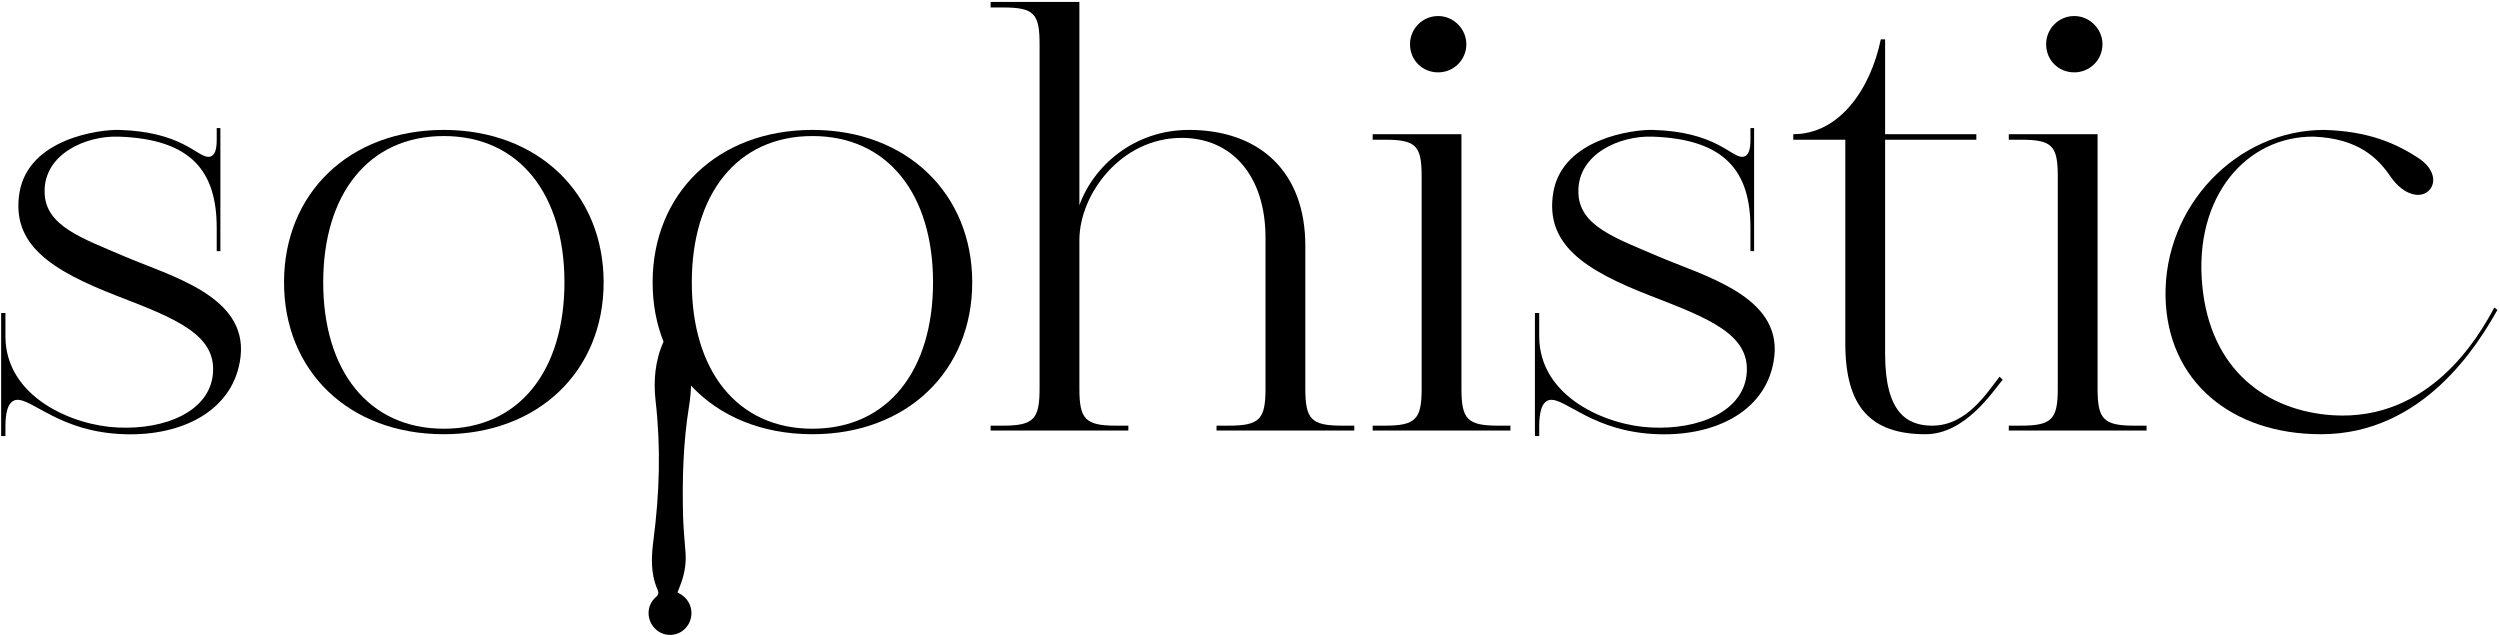
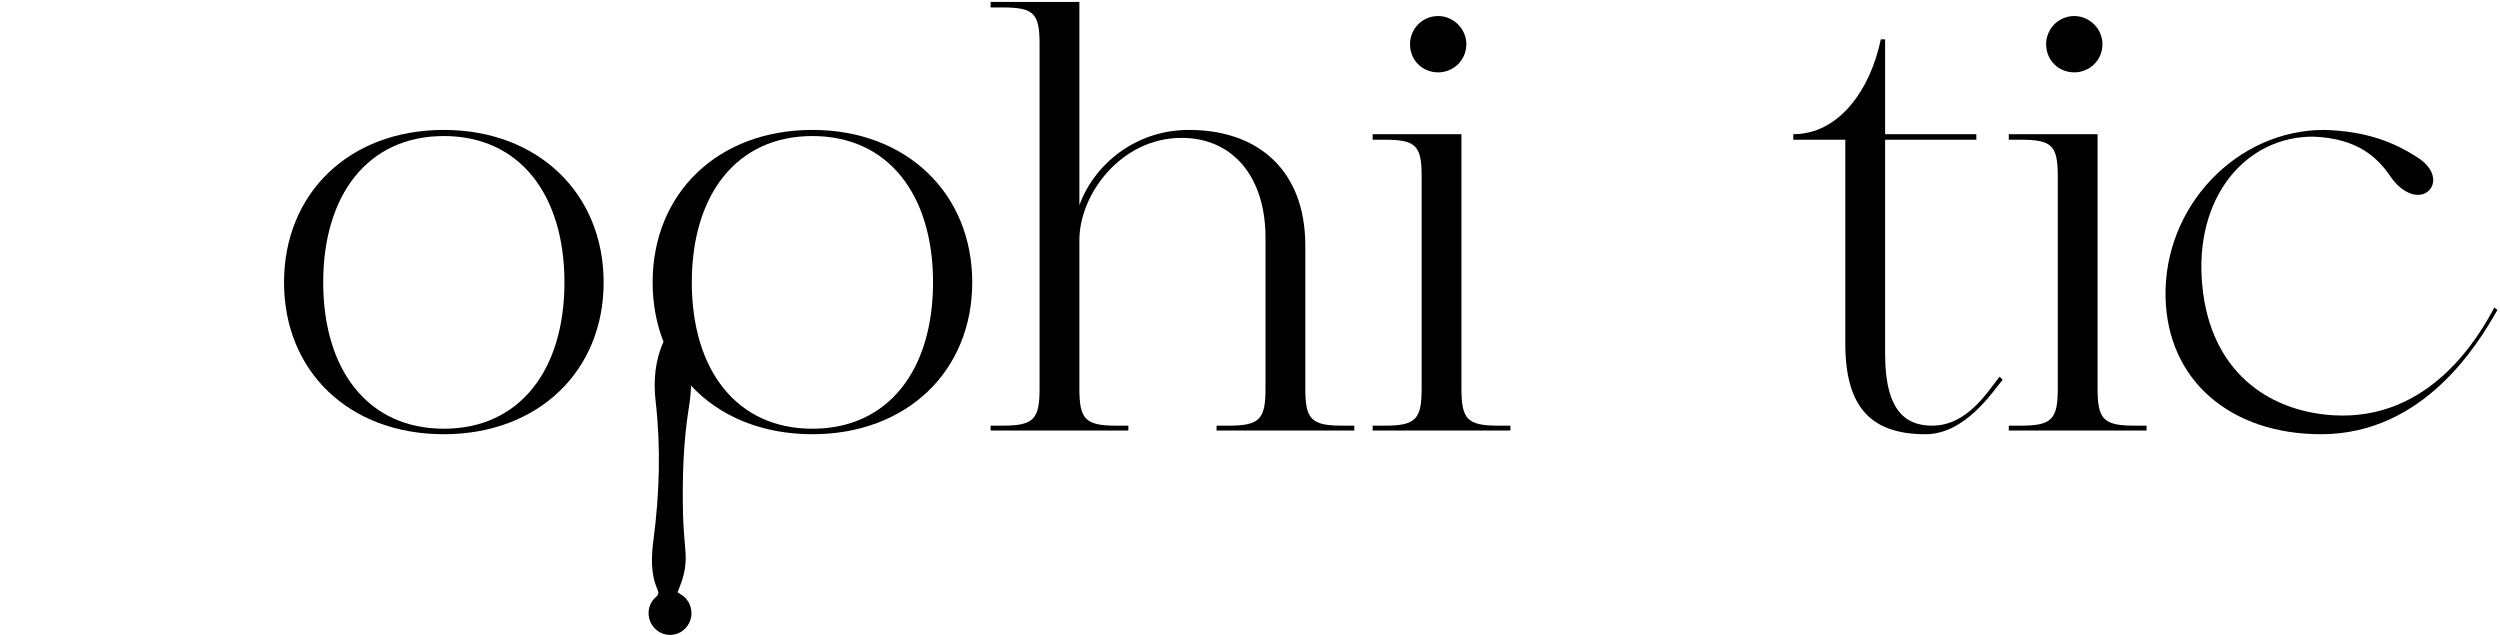
<svg xmlns="http://www.w3.org/2000/svg" width="244px" height="62px" viewBox="0 0 244 62" version="1.1">
  <title>Logo (1)</title>
  <g id="Home" stroke="none" stroke-width="1" fill="none" fill-rule="evenodd">
    <g id="Logo-(1)" fill="#000000" fill-rule="nonzero">
-       <path d="M12.068,24.99 C8.064,23.257 4.355,22.062 4.355,18.716 C4.299,15.011 8.422,13.218 11.59,13.337 C18.701,13.577 21.151,16.744 21.151,22.242 C21.151,23.198 21.151,24.512 21.151,24.512 L21.51,24.512 L21.51,12.501 L21.151,12.501 C21.151,12.501 21.151,12.919 21.151,13.636 C21.151,14.473 21.031,15.31 20.314,15.31 C19.179,15.25 17.685,12.859 11.649,12.68 C9.737,12.62 2.805,13.517 1.905,18.776 C1.072,23.855 4.953,26.365 11.41,28.875 C17.147,31.086 21.031,32.64 20.792,36.345 C20.553,40.169 16.071,41.962 11.47,41.723 C7.167,41.544 0.53,38.795 0.53,32.819 C0.53,32.162 0.53,30.548 0.53,30.548 L0.112,30.548 L0.112,42.56 L0.53,42.56 C0.53,42.56 0.53,42.201 0.53,41.663 C0.53,40.408 0.713,39.213 1.546,39.034 C3.1,38.795 5.793,42.201 12.187,42.38 C17.804,42.56 22.884,40.05 23.482,34.791 C24.139,28.875 16.669,26.963 12.068,24.99 Z" id="Path" />
      <path d="M43.318,12.68 C34.055,12.68 27.721,18.895 27.721,27.56 C27.721,36.225 34.055,42.38 43.318,42.38 C52.521,42.38 58.915,36.225 58.915,27.56 C58.915,18.895 52.521,12.68 43.318,12.68 Z M43.318,41.843 C35.908,41.843 31.545,36.106 31.545,27.56 C31.545,19.015 35.908,13.278 43.318,13.278 C50.728,13.278 55.09,19.015 55.09,27.56 C55.09,36.106 50.728,41.843 43.318,41.843 Z" id="Shape" />
      <path d="M79.293,12.68 C70.03,12.68 63.696,18.895 63.696,27.56 C63.696,29.655 64.065,31.601 64.76,33.353 C63.935,35.183 63.759,37.151 63.991,39.172 C64.506,43.665 64.368,48.147 63.789,52.614 C63.569,54.299 63.472,55.931 64.163,57.518 C64.308,57.85 64.297,58.03 63.998,58.291 C63.061,59.109 63.079,60.566 63.991,61.41 C64.883,62.243 66.288,62.127 67.035,61.16 C67.797,60.177 67.569,58.754 66.538,58.067 C66.418,57.985 66.291,57.914 66.127,57.813 C66.262,57.458 66.392,57.145 66.504,56.823 C66.84,55.871 66.986,54.896 66.904,53.884 C66.811,52.685 66.695,51.482 66.665,50.28 C66.583,46.72 66.676,43.172 67.251,39.646 C67.36,38.985 67.423,38.313 67.446,37.637 C70.206,40.614 74.329,42.38 79.293,42.38 C88.496,42.38 94.89,36.225 94.89,27.56 C94.89,18.895 88.496,12.68 79.293,12.68 Z M79.293,41.843 C71.883,41.843 67.52,36.106 67.52,27.56 C67.52,19.015 71.883,13.278 79.293,13.278 C86.703,13.278 91.065,19.015 91.065,27.56 C91.065,36.106 86.703,41.843 79.293,41.843 Z" id="Shape" />
      <path d="M130.984,41.544 C127.937,41.544 127.399,40.886 127.399,37.898 C127.399,37.898 127.399,28.277 127.399,23.975 C127.399,16.684 122.857,12.68 116.045,12.68 C110.666,12.68 106.722,16.206 105.348,20.03 L105.348,0.19 L96.683,0.19 L96.683,0.728 L97.878,0.728 C100.926,0.728 101.463,1.326 101.463,4.314 L101.463,37.898 C101.463,40.886 100.926,41.544 97.878,41.544 L96.683,41.544 L96.683,42.022 L110.128,42.022 L110.128,41.544 L108.933,41.544 C105.886,41.544 105.348,40.886 105.348,37.898 L105.348,23.437 C105.348,18.955 109.411,13.457 115.327,13.457 C120.287,13.457 123.514,17.222 123.514,23.198 L123.514,37.898 C123.514,40.886 122.977,41.544 119.929,41.544 L118.734,41.544 L118.734,42.022 L132.18,42.022 L132.18,41.544 L130.984,41.544 Z" id="Path" />
      <path d="M146.223,41.544 C143.175,41.544 142.637,40.886 142.637,37.898 L142.637,13.098 L133.972,13.098 L133.972,13.636 L135.167,13.636 C138.215,13.636 138.753,14.234 138.753,17.222 L138.753,37.898 C138.753,40.886 138.215,41.544 135.167,41.544 L133.972,41.544 L133.972,42.022 L147.418,42.022 L147.418,41.544 L146.223,41.544 Z M140.367,1.565 C138.813,1.565 137.618,2.82 137.618,4.314 C137.618,5.868 138.813,7.063 140.367,7.063 C141.86,7.063 143.115,5.868 143.115,4.314 C143.115,2.82 141.86,1.565 140.367,1.565 Z" id="Shape" />
-       <path d="M161.76,24.99 C157.756,23.257 154.051,22.062 154.051,18.716 C153.992,15.011 158.115,13.218 161.282,13.337 C168.393,13.577 170.844,16.744 170.844,22.242 C170.844,23.198 170.844,24.512 170.844,24.512 L171.202,24.512 L171.202,12.501 L170.844,12.501 C170.844,12.501 170.844,12.919 170.844,13.636 C170.844,14.473 170.724,15.31 170.007,15.31 C168.872,15.25 167.378,12.859 161.342,12.68 C159.43,12.62 152.498,13.517 151.601,18.776 C150.765,23.855 154.649,26.365 161.103,28.875 C166.84,31.086 170.724,32.64 170.485,36.345 C170.246,40.169 165.764,41.962 161.163,41.723 C156.86,41.544 150.227,38.795 150.227,32.819 C150.227,32.162 150.227,30.548 150.227,30.548 L149.808,30.548 L149.808,42.56 L150.227,42.56 C150.227,42.56 150.227,42.201 150.227,41.663 C150.227,40.408 150.406,39.213 151.243,39.034 C152.796,38.795 155.486,42.201 161.88,42.38 C167.497,42.56 172.577,40.05 173.174,34.791 C173.832,28.875 166.362,26.963 161.76,24.99 Z" id="Path" />
      <path d="M195.162,36.763 C193.967,38.257 191.995,41.544 188.588,41.544 C186.138,41.544 183.987,40.289 183.987,34.552 L183.987,13.636 L192.891,13.636 L192.891,13.098 L183.987,13.098 L183.987,3.836 C183.987,3.836 183.748,3.836 183.569,3.836 C182.553,8.736 179.505,13.098 175.023,13.098 L175.023,13.636 L180.103,13.636 L180.103,33.536 C180.103,39.751 182.612,42.38 187.931,42.38 C191.815,42.38 194.504,38.197 195.461,37.062 L195.162,36.763 Z" id="Path" />
      <path d="M208.309,41.544 C205.261,41.544 204.723,40.886 204.723,37.898 L204.723,13.098 L196.058,13.098 L196.058,13.636 L197.253,13.636 C200.301,13.636 200.839,14.234 200.839,17.222 L200.839,37.898 C200.839,40.886 200.301,41.544 197.253,41.544 L196.058,41.544 L196.058,42.022 L209.504,42.022 L209.504,41.544 L208.309,41.544 Z M202.452,1.565 C200.899,1.565 199.703,2.82 199.703,4.314 C199.703,5.868 200.899,7.063 202.452,7.063 C203.946,7.063 205.201,5.868 205.201,4.314 C205.201,2.82 203.946,1.565 202.452,1.565 Z" id="Shape" />
      <path d="M243.447,30.01 C241.893,32.938 237.113,41.125 227.671,40.528 C221.277,40.11 215.719,36.165 214.942,27.859 C214.105,19.194 219.245,13.278 225.818,13.337 C230.181,13.517 232.093,15.429 233.348,17.282 C234.603,19.074 236.336,19.493 237.172,18.477 C237.77,17.7 237.531,16.505 236.216,15.549 C233.826,13.935 231.077,12.8 226.834,12.68 C218.348,12.68 211.177,20.09 211.357,28.994 C211.536,37.181 217.751,42.38 226.535,42.38 C236.575,42.38 241.893,33.536 243.746,30.249 L243.447,30.01 Z" id="Path" />
    </g>
  </g>
</svg>